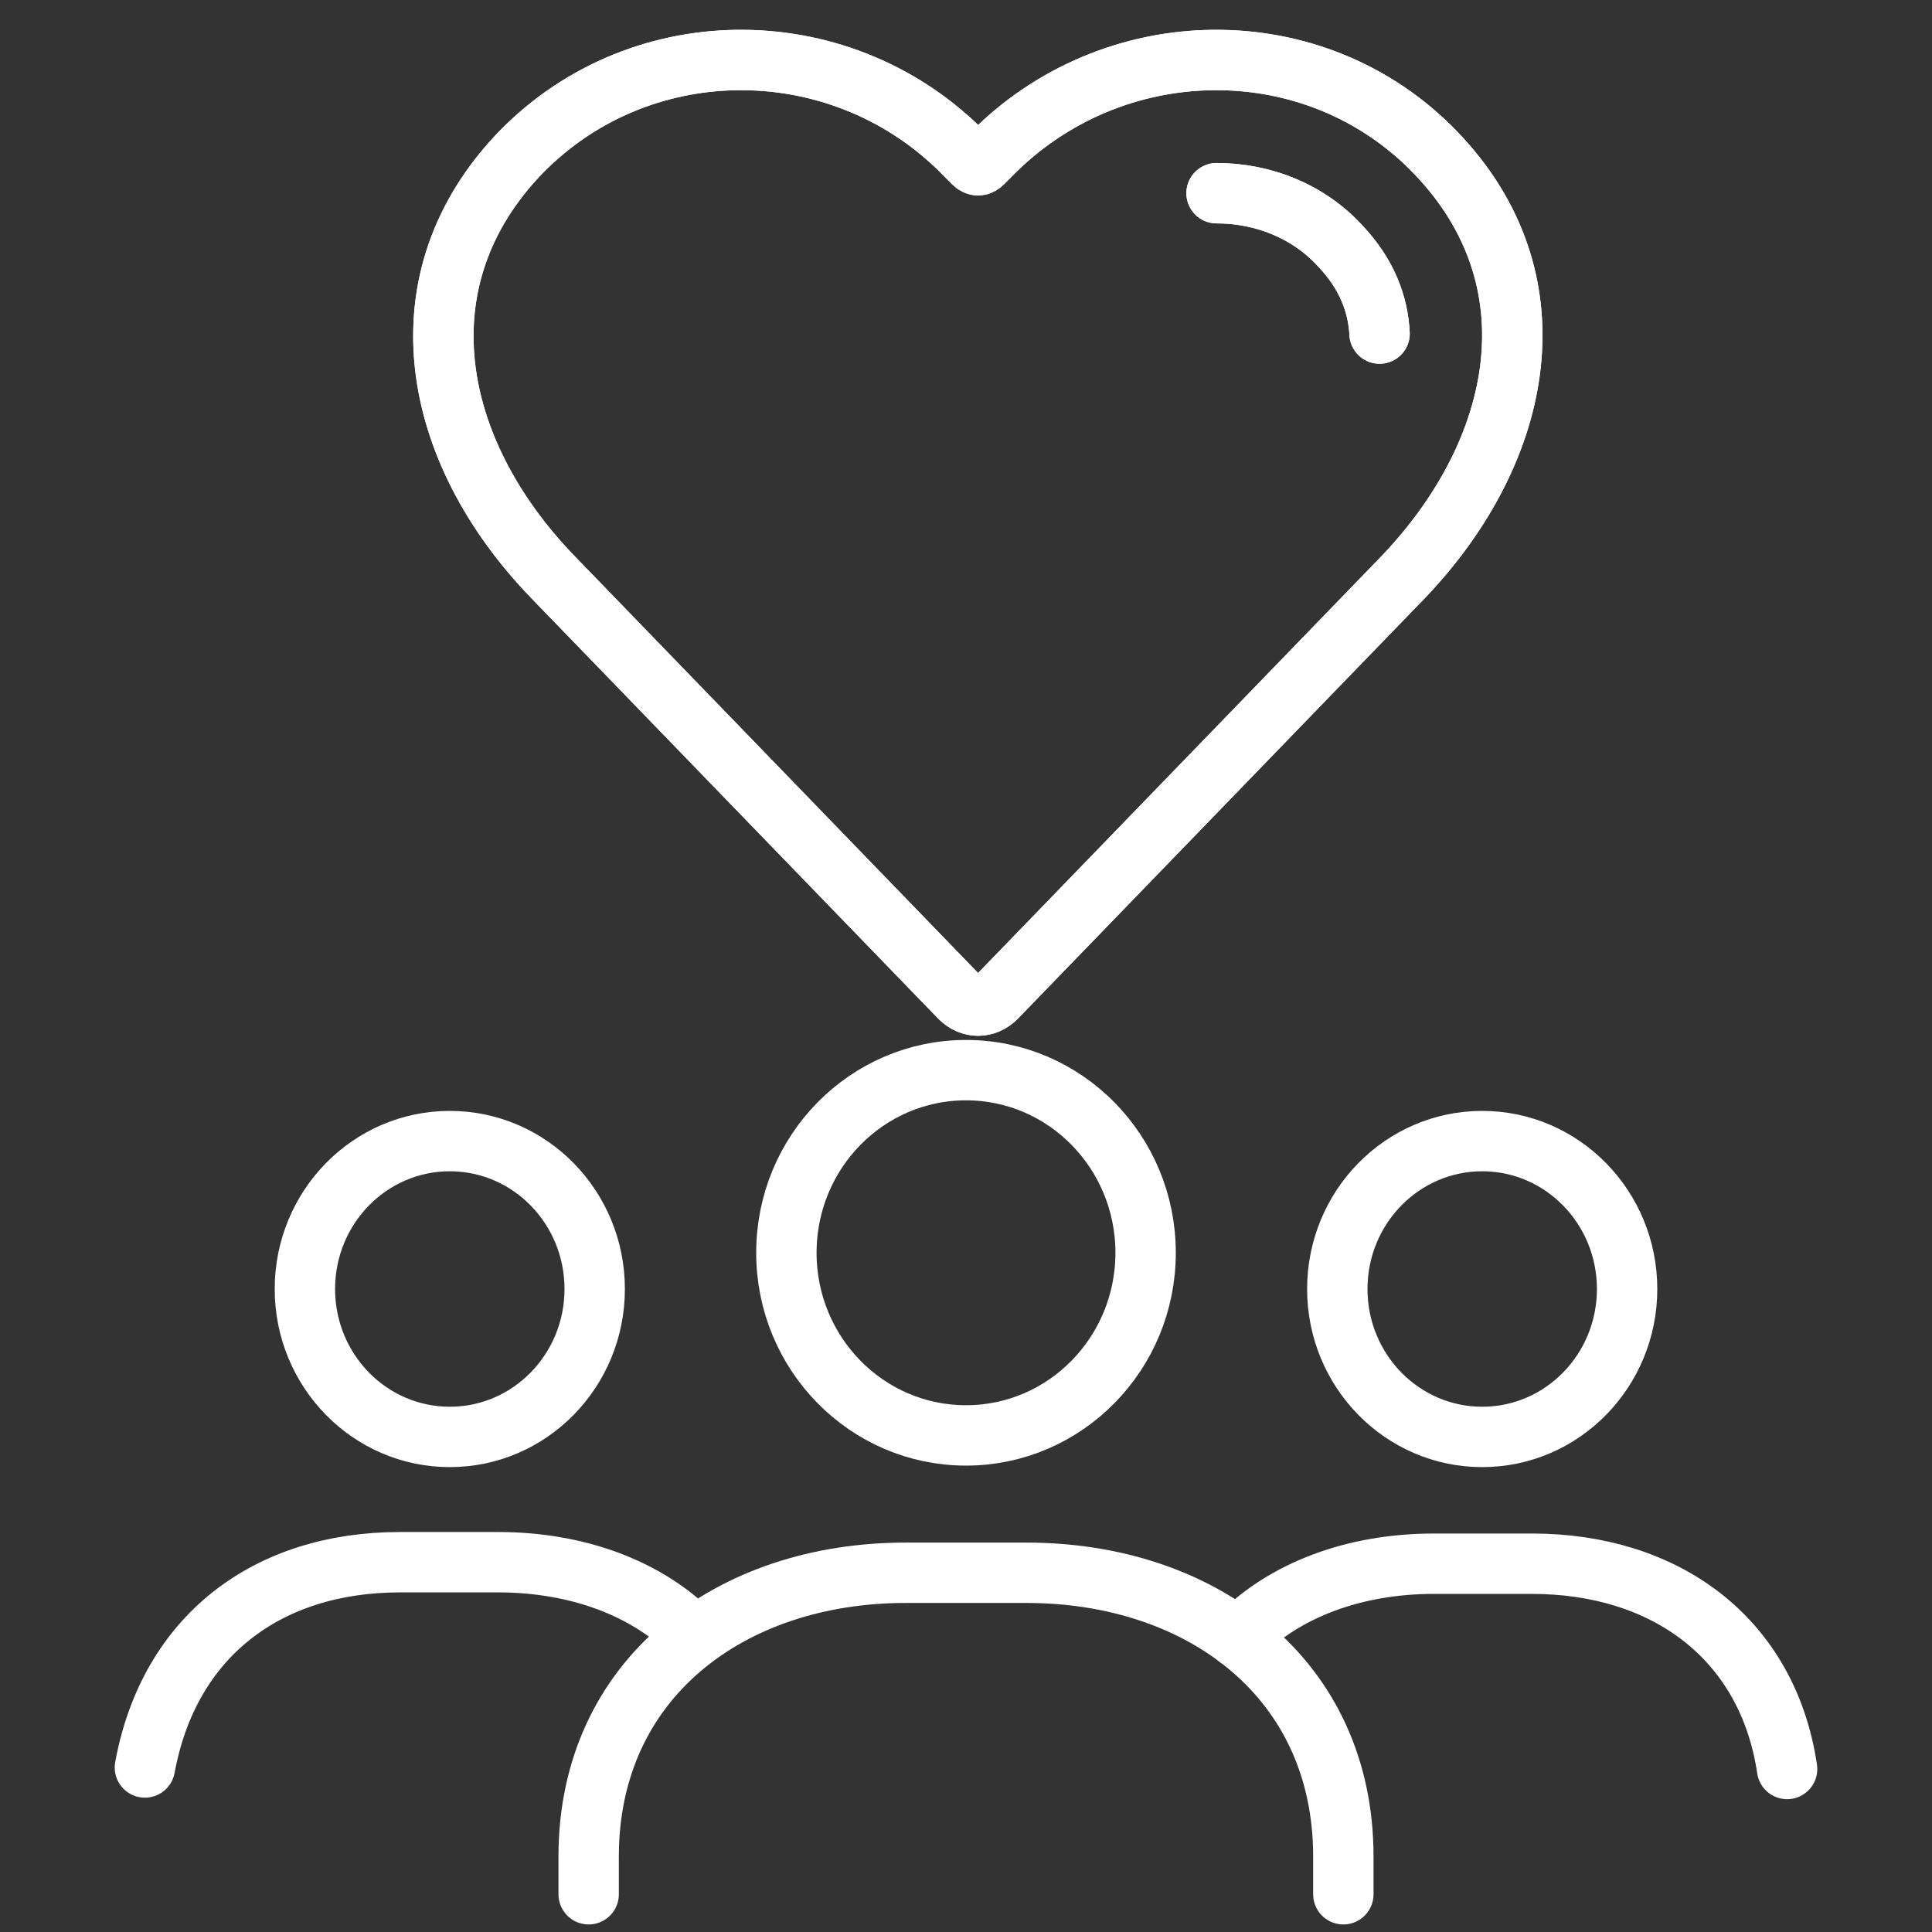
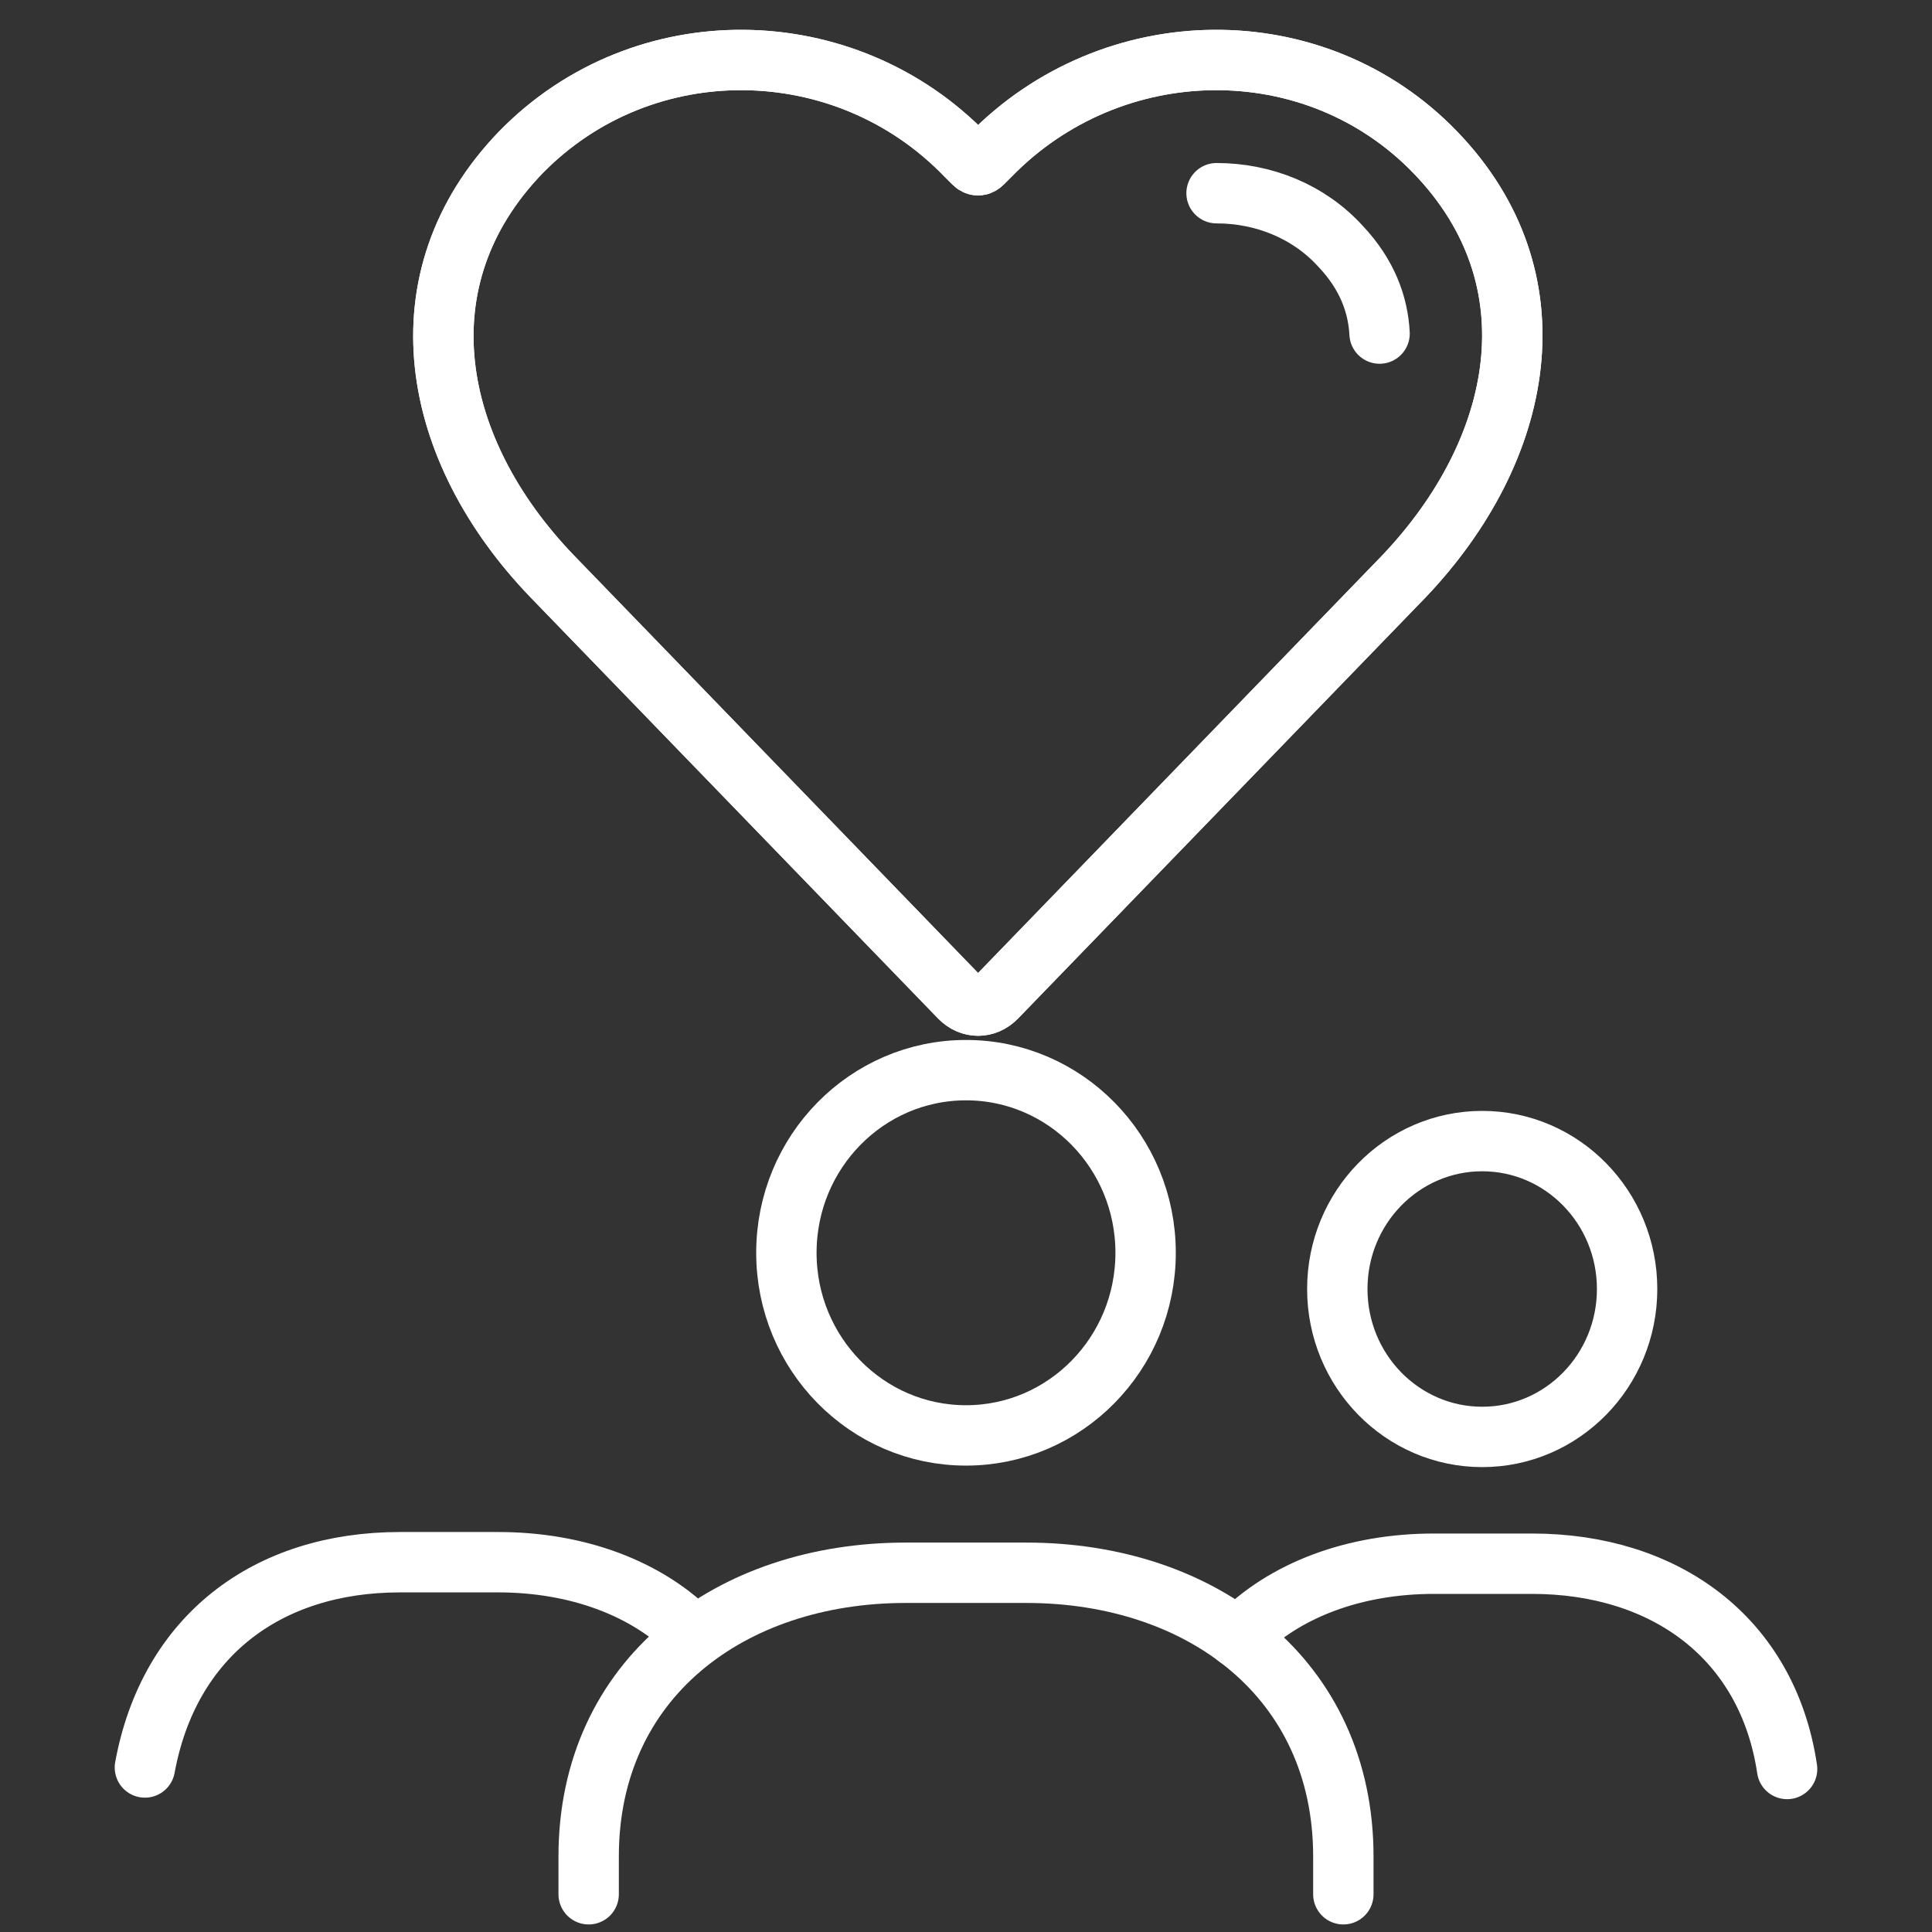
<svg xmlns="http://www.w3.org/2000/svg" viewBox="0 0 128 128" xml:space="preserve">
  <rect x="0" y="0" width="128" height="128" fill="#333333" stroke="none" />
  <style>.st0{stroke-linejoin:round}.st0,.st1{fill:none;stroke:#fff;stroke-width:4;stroke-linecap:round;stroke-miterlimit:10}</style>
  <ellipse class="st0" cx="98.2" cy="85.4" rx="9.6" ry="9.8" />
-   <ellipse class="st0" cx="29.8" cy="85.4" rx="9.6" ry="9.8" />
  <ellipse class="st0" cx="64" cy="83" rx="11.9" ry="12.1" />
  <path class="st0" d="M39 125.5V123c0-11.8 9.4-18.8 21-18.8h8c11.6 0 21 7 21 18.8v2.5" />
  <path class="st0" d="M9.6 117.1c1.6-8.7 8.1-13.6 16.9-13.6H33c5.2 0 9.9 1.7 13 4.9M82 108.5c3.1-3.2 7.8-4.9 13-4.9h6.5c8.8 0 15.6 4.9 16.9 13.6" />
  <path class="st1" d="M66 66.1c-.7.7-1.7.7-2.4 0l-27-27.9c-8.1-8.4-10.2-19.7-2.1-28.1C42.6 1.8 56 2 64 10.3l.5.5c.2.2.4.2.6 0l.3-.3.2-.2c8.1-8.3 21.5-8.5 29.5-.2 8.1 8.4 5.9 19.7-2.1 28.1L66 66.1z" />
-   <path class="st1" d="M80.6 12.8c3.1 0 6.1 1.2 8.2 3.5 1.8 1.9 2.5 3.9 2.6 5.8" />
  <path class="st1" d="M66 66.1c-.7.7-1.7.7-2.4 0l-27-27.9c-8.1-8.4-10.2-19.7-2.1-28.1C42.6 1.8 56 2 64 10.3l.5.5c.2.2.4.2.6 0l.3-.3.2-.2c8.1-8.3 21.5-8.5 29.5-.2 8.1 8.4 5.9 19.7-2.1 28.1L66 66.1z" />
  <path class="st1" d="M80.6 12.8c3.1 0 6.1 1.2 8.2 3.5 1.8 1.9 2.5 3.9 2.6 5.8" />
</svg>